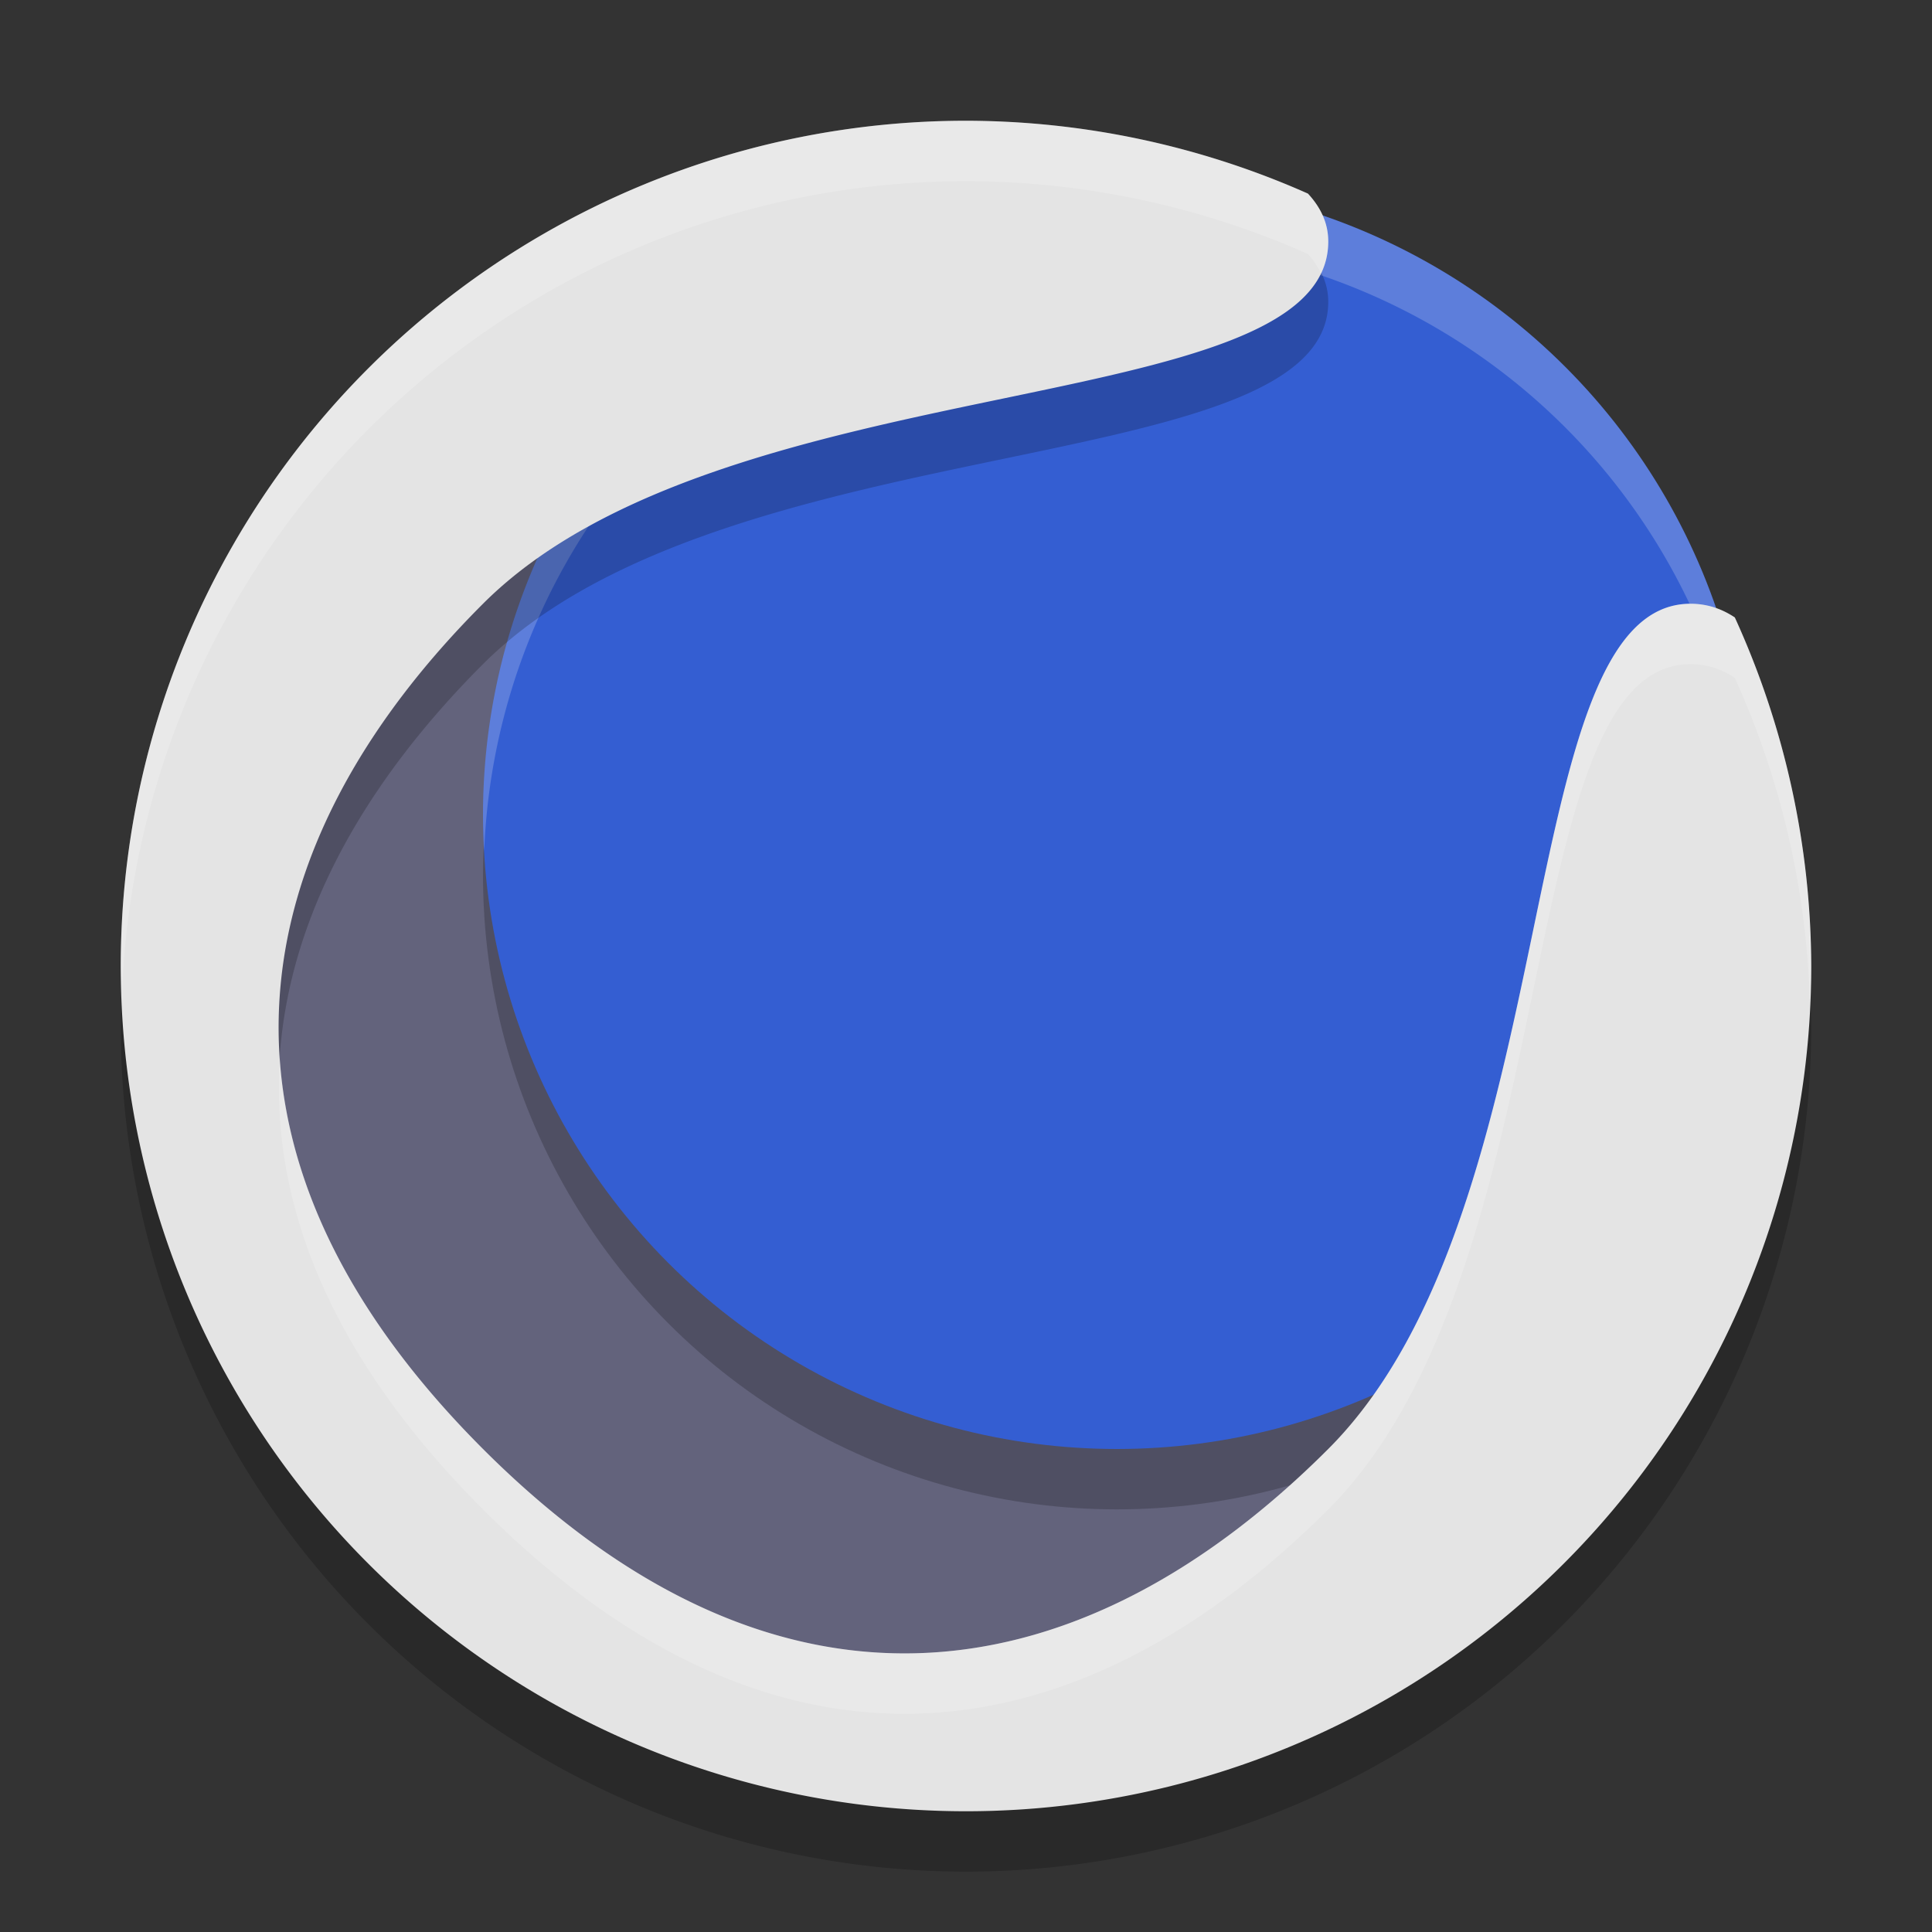
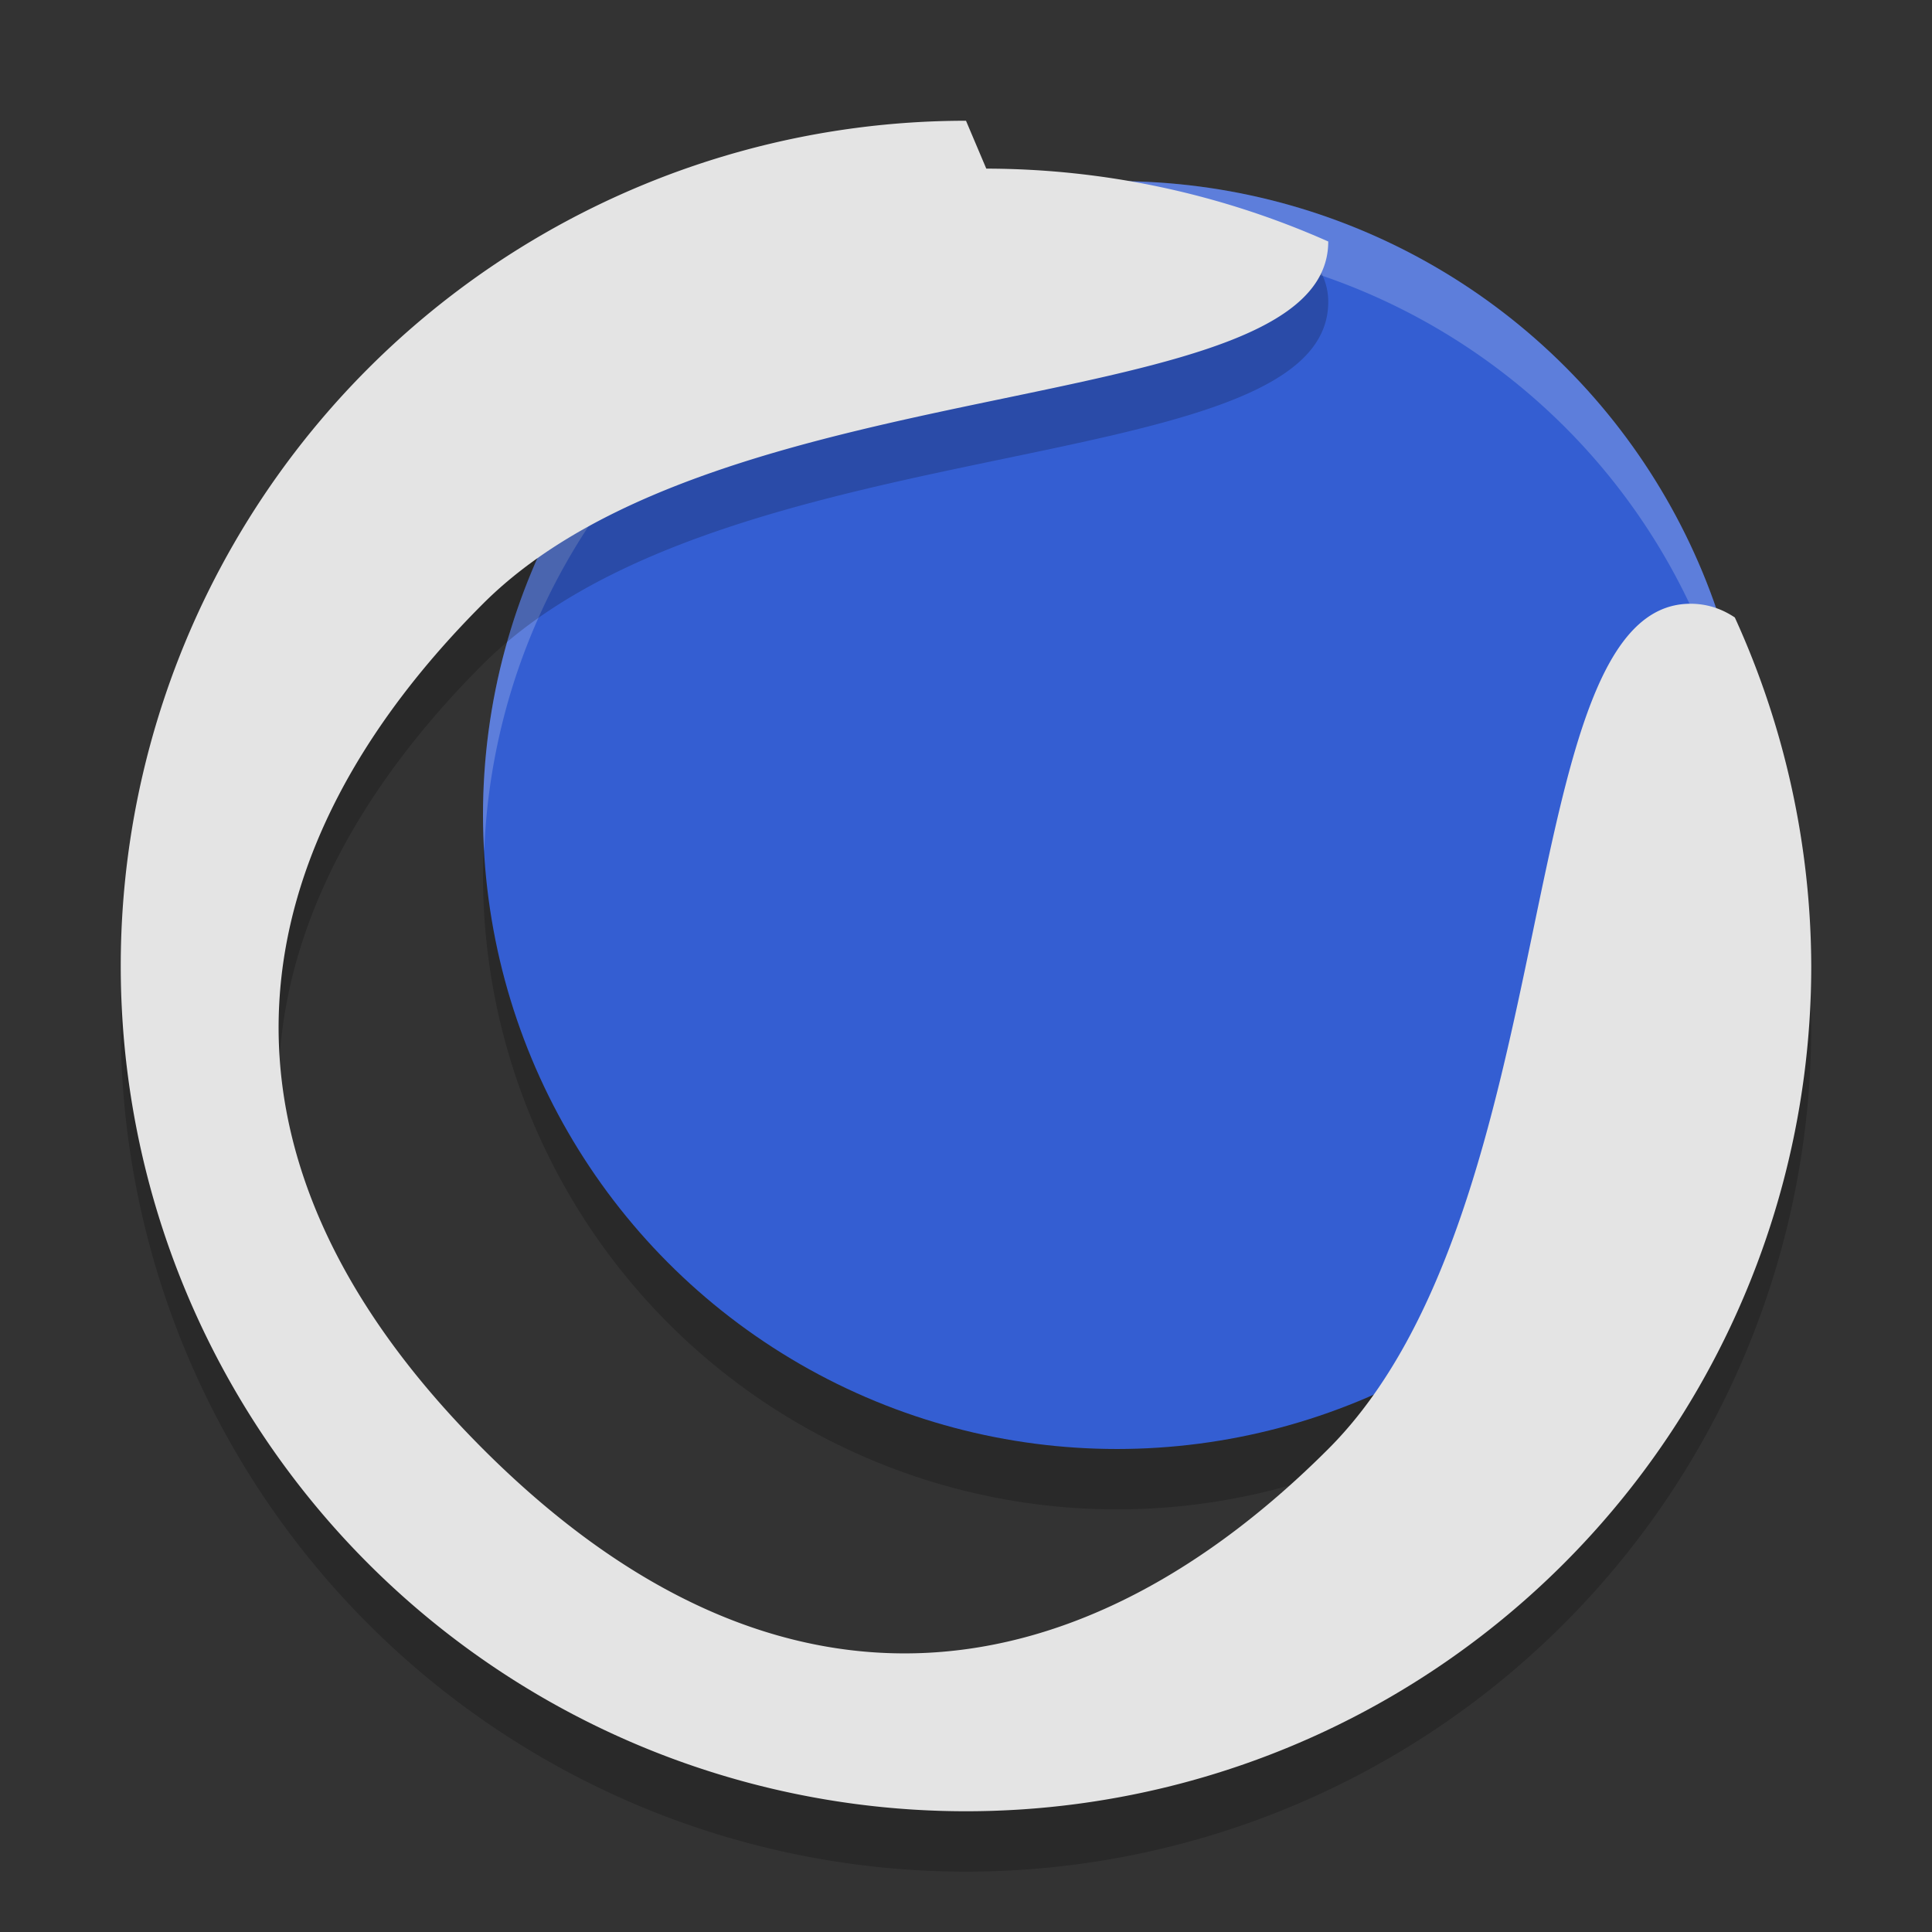
<svg xmlns="http://www.w3.org/2000/svg" height="32" width="32" version="1.1">
  <rect width="100%" height="100%" fill="#333333" stroke="none" />
-   <path style="fill:#63637c" d="m10 28h10l5-5-17-16-4 7v7z" />
  <circle r="10.5" style="opacity:.2" cx="18.5" cy="14.5" />
  <circle r="10.5" style="fill:#345ed2" cx="18.5" cy="13.5" />
  <path style="opacity:.2;fill:#ffffff" d="m18.5 3a10.5 10.5 0 0 0 -10.5 10.5 10.5 10.5 0 0 0 0.02 0.596 10.5 10.5 0 0 1 10.48 -10.096 10.5 10.5 0 0 1 10.48 9.904 10.5 10.5 0 0 0 0.02 -0.404 10.5 10.5 0 0 0 -10.5 -10.5z" />
  <path style="opacity:.2" d="m16 3a14 14 0 0 0 -14 14 14 14 0 0 0 14 14 14 14 0 0 0 14 -14 14 14 0 0 0 -1.266 -5.773c-0.209-0.139-0.45-0.227-0.734-0.227-3 0-2 10-6 14s-9 5-14 0-4-10 0-14 14-3 14-6c0-0.312-0.131-0.571-0.336-0.793a14 14 0 0 0 -5.664 -1.207z" />
-   <path style="fill:#e4e4e4" d="m16 2a14 14 0 0 0 -14 14 14 14 0 0 0 14 14 14 14 0 0 0 14 -14 14 14 0 0 0 -1.266 -5.773c-0.209-0.139-0.45-0.227-0.734-0.227-3 0-2 10-6 14s-9 5-14 0-4-10 0-14 14-3 14-6c0-0.312-0.131-0.571-0.336-0.793a14 14 0 0 0 -5.664 -1.207z" />
-   <path style="opacity:.2;fill:#ffffff" d="m16 2a14 14 0 0 0 -14 14 14 14 0 0 0 0.021 0.414 14 14 0 0 1 13.979 -13.414 14 14 0 0 1 5.664 1.207c0.091 0.099 0.16 0.208 0.217 0.322 0.078-0.162 0.119-0.337 0.119-0.529 0-0.312-0.131-0.571-0.336-0.793a14 14 0 0 0 -5.664 -1.207zm12 8c-3 0-2 10-6 14s-9 5-14 0c-2.179-2.179-3.217-4.359-3.365-6.455-0.152 2.399 0.837 4.927 3.365 7.455 5 5 10 4 14 0s3-14 6-14c0.285 0 0.525 0.088 0.734 0.227a14 14 0 0 1 1.244 5.373 14 14 0 0 0 0.021 -0.6 14 14 0 0 0 -1.266 -5.773c-0.209-0.139-0.45-0.227-0.734-0.227z" />
+   <path style="fill:#e4e4e4" d="m16 2a14 14 0 0 0 -14 14 14 14 0 0 0 14 14 14 14 0 0 0 14 -14 14 14 0 0 0 -1.266 -5.773c-0.209-0.139-0.45-0.227-0.734-0.227-3 0-2 10-6 14s-9 5-14 0-4-10 0-14 14-3 14-6a14 14 0 0 0 -5.664 -1.207z" />
</svg>